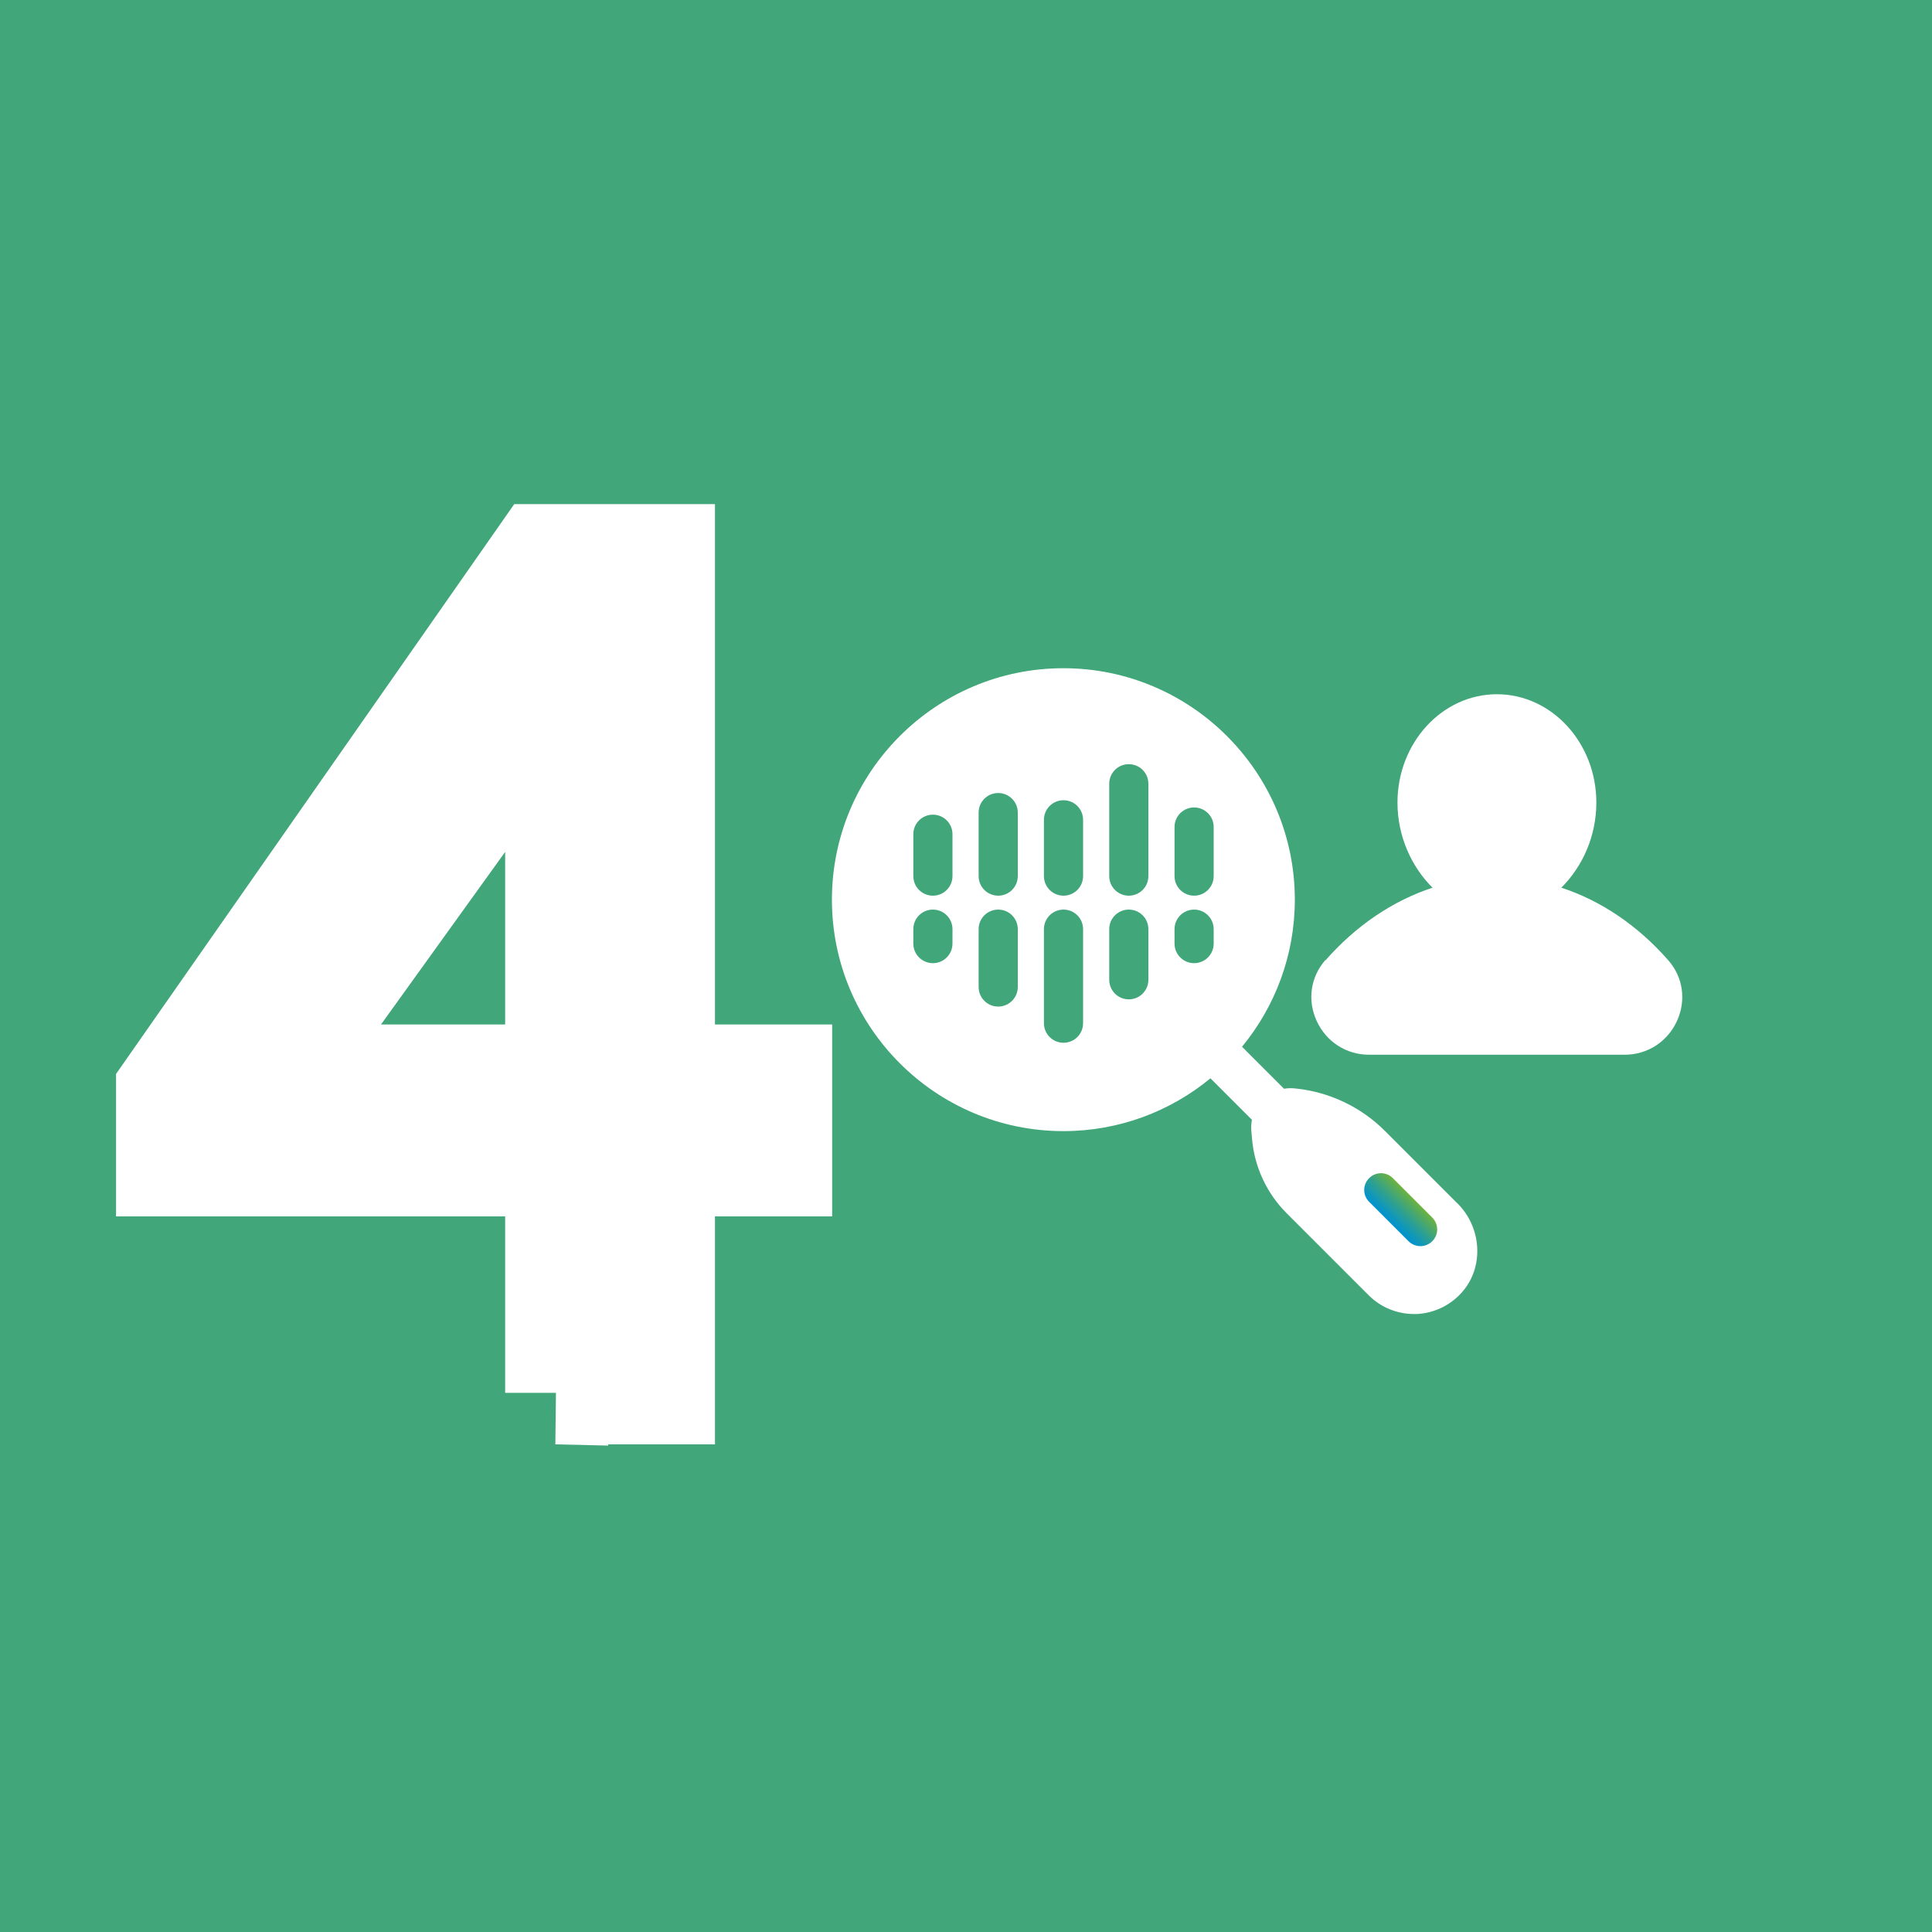
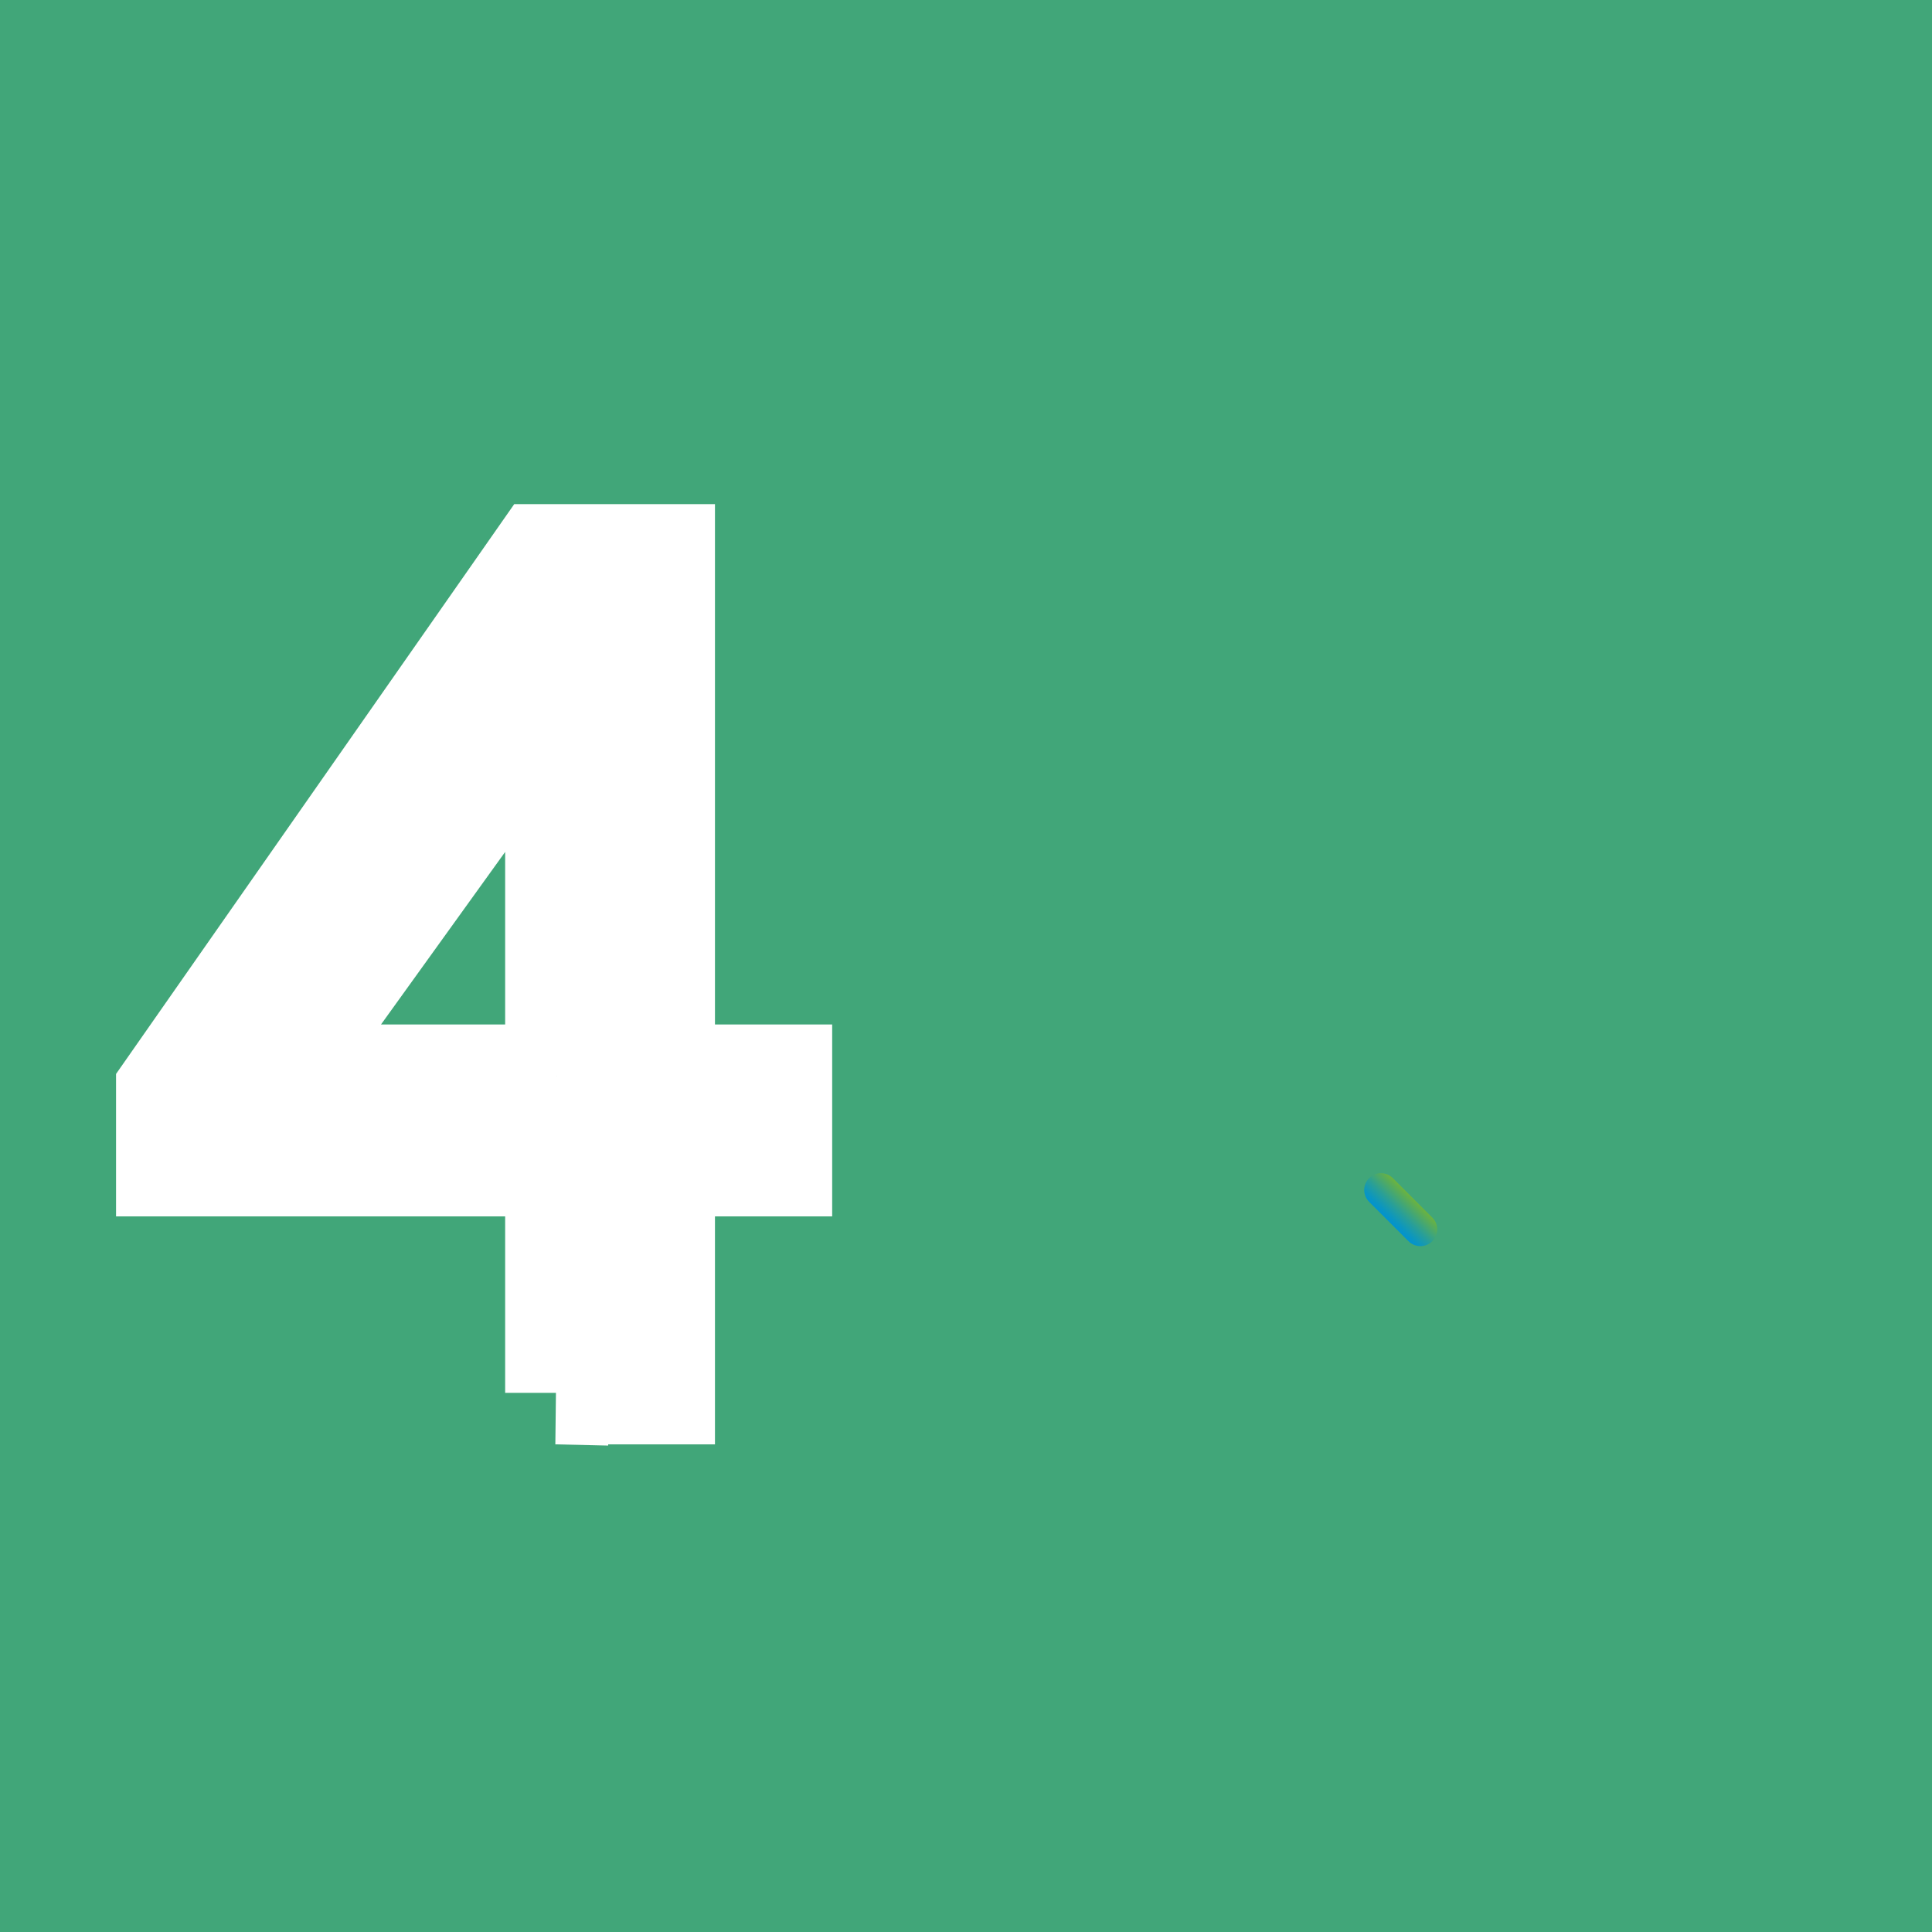
<svg xmlns="http://www.w3.org/2000/svg" id="Layer_2" data-name="Layer 2" viewBox="0 0 150 150">
  <defs>
    <style>
      .cls-1 {
        fill: url(#linear-gradient);
      }

      .cls-2, .cls-3 {
        fill: #fff;
      }

      .cls-4 {
        fill: #41a679;
      }

      .cls-3 {
        stroke: #fff;
        stroke-miterlimit: 10;
        stroke-width: 8px;
      }
    </style>
    <linearGradient id="linear-gradient" x1="107.83" y1="94.84" x2="109.66" y2="93" gradientUnits="userSpaceOnUse">
      <stop offset="0" stop-color="#0093d0" />
      <stop offset=".15" stop-color="#0b96c0" />
      <stop offset=".45" stop-color="#299f97" />
      <stop offset=".86" stop-color="#5aad56" />
      <stop offset="1" stop-color="#6cb33f" />
    </linearGradient>
  </defs>
  <g id="Layer_1-2" data-name="Layer 1">
    <g>
      <rect class="cls-4" width="150" height="150" />
      <g>
-         <path class="cls-2" d="m113.16,93.43c1.86,1.86,2.06,4.84.45,6.78-.89,1.08-2.21,1.74-3.6,1.81-.08,0-.16,0-.23,0-1.31,0-2.58-.52-3.51-1.45l-6.38-6.38c-1.54-1.54-2.49-3.58-2.68-5.75l-.06-.68c-.02-.28,0-.55.05-.82l-3.22-3.22c-3.11,2.56-7.08,4.1-11.42,4.1-9.91,0-17.97-8.06-17.97-17.97s8.06-17.97,17.97-17.97,17.97,8.06,17.97,17.97c0,4.33-1.54,8.31-4.1,11.42l3.26,3.26c.26-.04.53-.06.79-.03l.2.02c2.57.28,5,1.44,6.83,3.27l5.63,5.63Z" />
        <path class="cls-4" d="m73.95,72.14c0-.84-.68-1.52-1.52-1.52s-1.52.68-1.52,1.52v1.12c0,.84.68,1.52,1.52,1.52s1.52-.68,1.52-1.52v-1.12Z" />
-         <path class="cls-4" d="m73.95,64.77c0-.84-.68-1.52-1.52-1.52s-1.52.68-1.52,1.52v3.25c0,.84.68,1.52,1.52,1.52s1.52-.68,1.52-1.52v-3.25Z" />
        <path class="cls-4" d="m79.02,72.14c0-.84-.68-1.52-1.52-1.52s-1.52.68-1.52,1.52v4.49c0,.84.68,1.52,1.52,1.52s1.52-.68,1.52-1.52v-4.49Z" />
        <path class="cls-4" d="m79.02,63.09c0-.84-.68-1.52-1.52-1.52s-1.52.68-1.52,1.52v4.93c0,.84.68,1.52,1.52,1.52s1.52-.68,1.52-1.52v-4.93Z" />
-         <path class="cls-4" d="m84.09,72.14c0-.84-.68-1.52-1.52-1.52s-1.52.68-1.52,1.52v7.3c0,.84.68,1.52,1.52,1.52s1.52-.68,1.52-1.52v-7.3Z" />
        <path class="cls-4" d="m84.09,63.65c0-.84-.68-1.52-1.52-1.52s-1.52.68-1.52,1.52v4.37c0,.84.68,1.52,1.52,1.52s1.52-.68,1.52-1.52v-4.37Z" />
        <path class="cls-4" d="m89.16,72.14c0-.84-.68-1.52-1.52-1.52s-1.52.68-1.52,1.52v3.93c0,.84.68,1.52,1.52,1.52s1.52-.68,1.52-1.52v-3.93Z" />
        <path class="cls-4" d="m89.16,60.85c0-.84-.68-1.52-1.52-1.52s-1.52.68-1.52,1.52v7.17c0,.84.68,1.52,1.52,1.52s1.52-.68,1.52-1.52v-7.17Z" />
        <path class="cls-4" d="m94.23,72.14c0-.84-.68-1.52-1.52-1.52s-1.52.68-1.52,1.52v1.12c0,.84.68,1.52,1.52,1.52s1.52-.68,1.52-1.52v-1.12Z" />
        <path class="cls-4" d="m94.23,64.21c0-.84-.68-1.52-1.52-1.52s-1.52.68-1.52,1.52v3.81c0,.84.68,1.52,1.52,1.52s1.52-.68,1.52-1.52v-3.81Z" />
        <path class="cls-1" d="m111.2,94.53l-3.06-3.06c-.51-.51-1.33-.51-1.84,0-.51.51-.51,1.33,0,1.84l3.06,3.06c.25.25.59.38.92.38s.67-.13.92-.38c.51-.51.51-1.33,0-1.84Z" />
      </g>
-       <path class="cls-2" d="m102.9,74.54c-1.15,1.31-1.41,3.11-.68,4.71.74,1.63,2.3,2.64,4.08,2.64h19.83c1.78,0,3.34-1.01,4.08-2.64.72-1.6.46-3.4-.69-4.7-2.39-2.72-5.24-4.63-8.3-5.63,1.64-1.63,2.72-3.99,2.72-6.61,0-4.64-3.47-8.41-7.72-8.41s-7.72,3.77-7.72,8.41c0,2.61,1.08,4.98,2.72,6.61-3.06,1.01-5.91,2.91-8.31,5.64Z" />
      <path class="cls-3" d="m43.22,108.14v-17.7H13.01v-5.8l29-41.5h9.5v40.4h9.1v6.9h-9.1v17.7h-8.3Zm0-24.6v-21.7c0-3.4.1-6.8.3-10.2h-.3c-2,3.8-3.6,6.6-5.4,9.6l-15.9,22.1v.2h21.3Z" />
    </g>
  </g>
</svg>